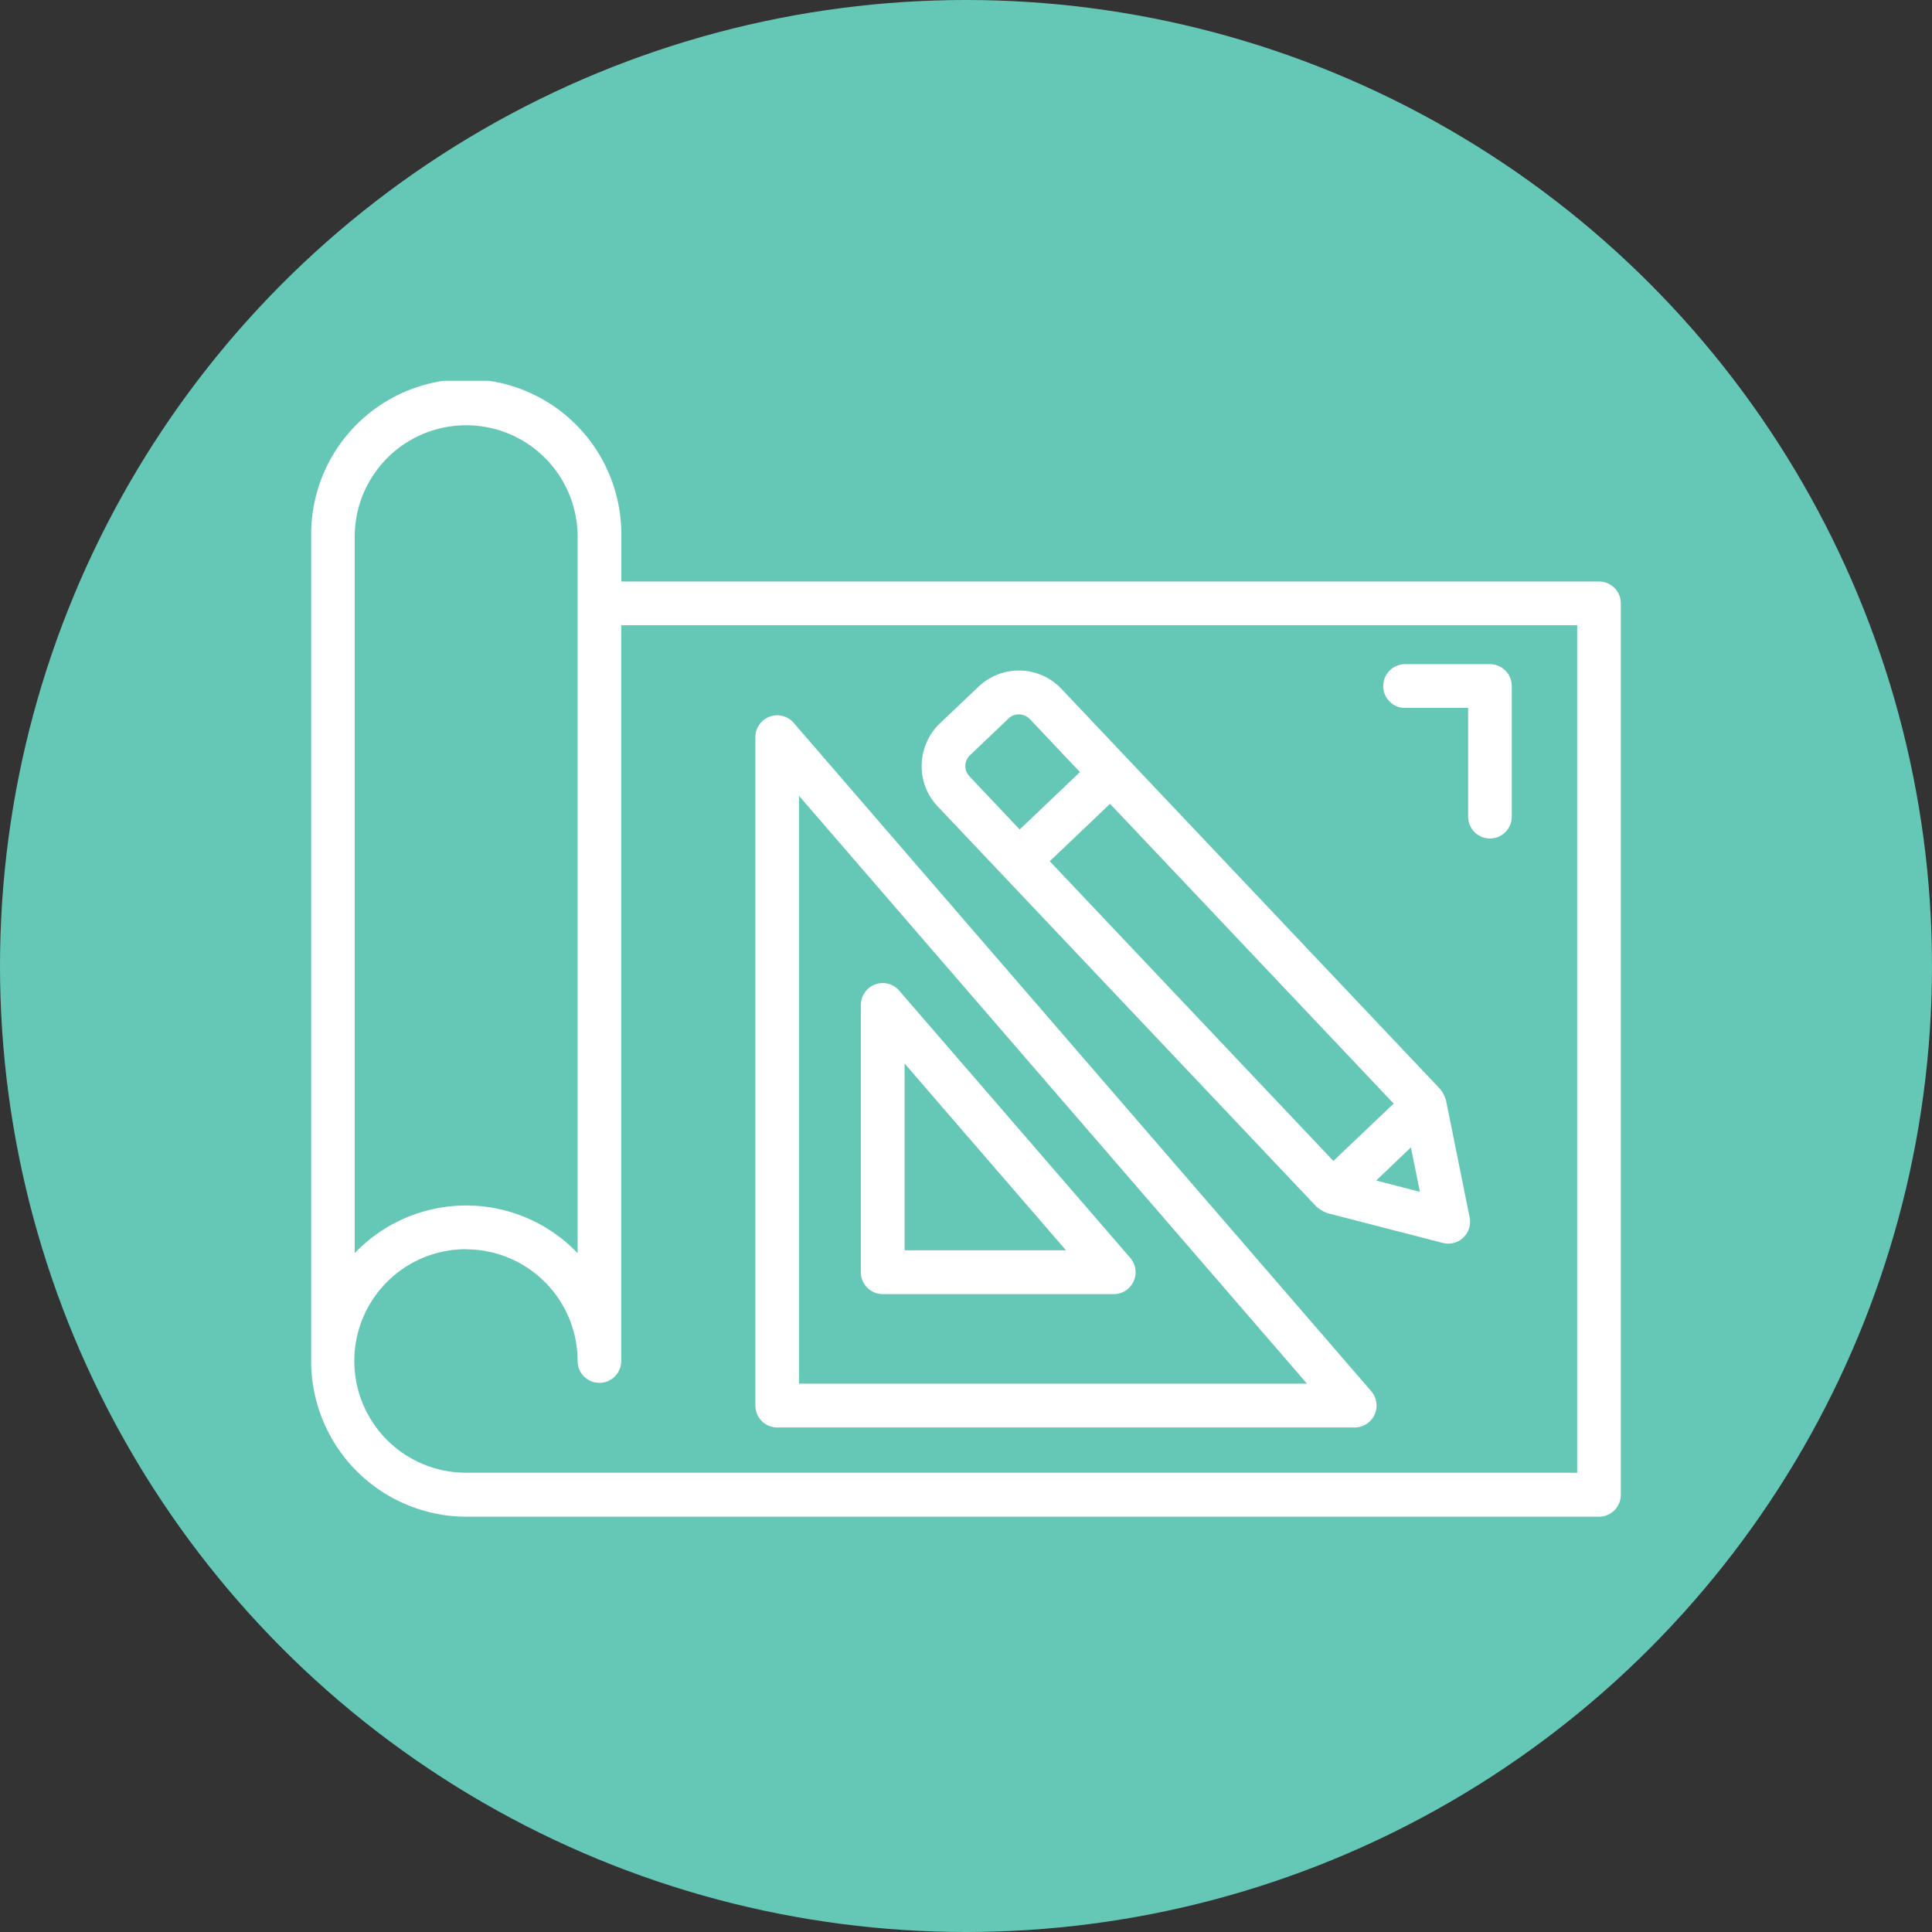
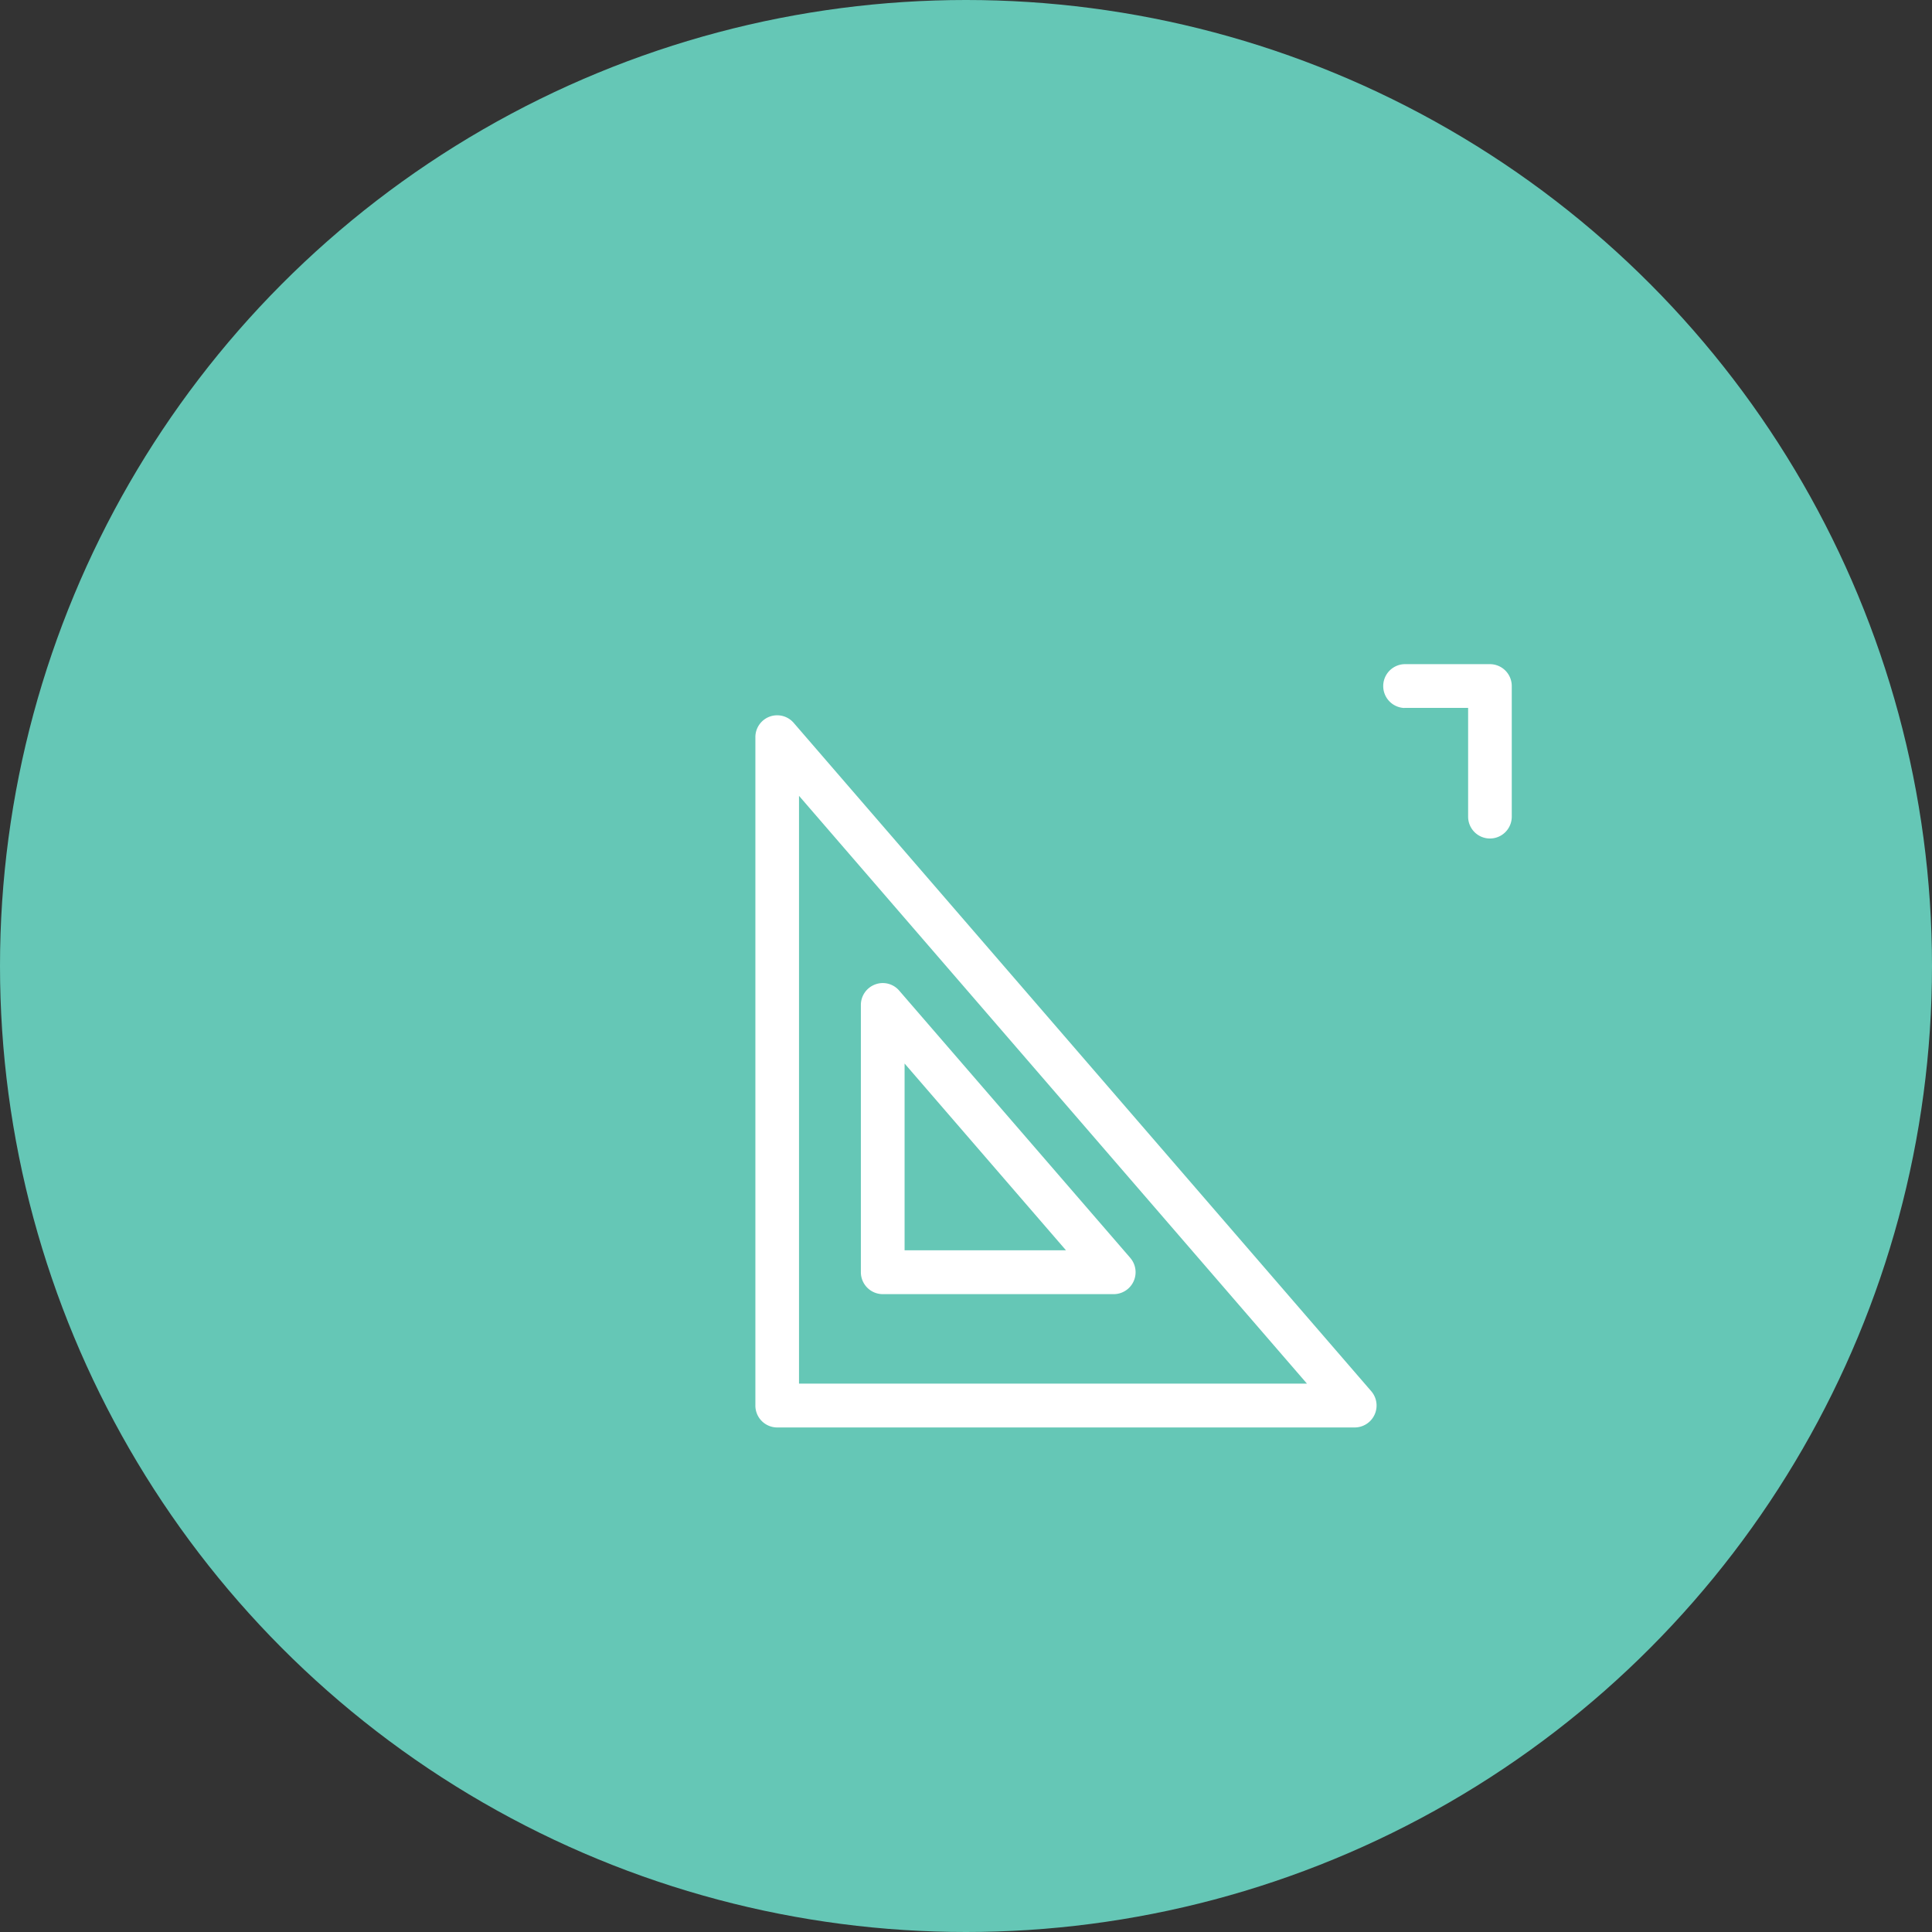
<svg xmlns="http://www.w3.org/2000/svg" width="60" height="60" viewBox="0 0 60 60">
  <rect x="0" y="0" width="60" height="60" fill="#333333" stroke="none" />
  <defs>
    <clipPath id="clip-path">
-       <path id="Path_72" data-name="Path 72" d="M587.785,128.621h40.678v35.343H587.785Zm0,0" transform="translate(-587.785 -128.621)" fill="#fff" />
-     </clipPath>
+       </clipPath>
  </defs>
  <g id="Group_183" data-name="Group 183" transform="translate(-6834 -4157)">
    <circle id="Ellipse_5" data-name="Ellipse 5" cx="30" cy="30" r="30" transform="translate(6834 4157)" fill="#65c7b6" />
    <g id="Group_175" data-name="Group 175" transform="translate(-15.124 -167.796)">
      <g id="Group_140" data-name="Group 140" transform="translate(6858.785 4336.621)" clip-path="url(#clip-path)">
        <path id="Path_71" data-name="Path 71" d="M592.6,163.9h35.183a.679.679,0,0,0,.677-.681V135.533a.676.676,0,0,0-.677-.677H597.42v-1.4a4.816,4.816,0,1,0-9.631,0v25.6A4.831,4.831,0,0,0,592.6,163.9Zm-3.459-30.435a3.461,3.461,0,1,1,6.922,0v22.249a4.788,4.788,0,0,0-6.922,0Zm3.459,22.131a3.469,3.469,0,0,1,3.463,3.47.677.677,0,1,0,1.354,0V136.214h29.689v26.32H592.6a3.471,3.471,0,0,1,0-6.943Zm0,0" transform="translate(-587.786 -128.622)" fill="#fff" />
      </g>
      <path id="Path_73" data-name="Path 73" d="M603.982,162.422h17.935a.681.681,0,0,0,.514-1.125l-17.939-20.759a.677.677,0,0,0-1.188.445v20.759A.679.679,0,0,0,603.982,162.422Zm.677-19.616,15.775,18.255H604.659Zm0,0" transform="translate(6269.279 4206.705)" fill="#fff" />
      <path id="Path_74" data-name="Path 74" d="M615.355,158.193l-7.176-8.3a.672.672,0,0,0-.75-.191.68.68,0,0,0-.441.636v8.3a.682.682,0,0,0,.681.681h7.172a.681.681,0,0,0,.514-1.125Zm-7.009-.236v-5.8l5.012,5.8Zm0,0" transform="translate(6268.871 4205.668)" fill="#fff" />
-       <path id="Path_75" data-name="Path 75" d="M621.38,155.4c.014.014.028.017.042.031a.883.883,0,0,0,.118.08.625.625,0,0,0,.118.059c.017,0,.028.017.045.021l3.595.927a.684.684,0,0,0,.167.021.662.662,0,0,0,.465-.184.676.676,0,0,0,.2-.629l-.736-3.647c0-.021-.017-.035-.021-.052a.79.79,0,0,0-.052-.125.7.7,0,0,0-.073-.115c-.01-.014-.014-.031-.028-.042l-11.767-12.434a1.818,1.818,0,0,0-2.574-.069l-1.2,1.139a1.837,1.837,0,0,0-.566,1.278,1.8,1.8,0,0,0,.5,1.306Zm1.848-.82,1.077-1.028.281,1.379Zm-1.33-.608-8.808-9.308,1.872-1.782,8.808,9.308Zm-11.284-12.6,1.195-1.139a.458.458,0,0,1,.32-.129.479.479,0,0,1,.34.142l1.559,1.65-1.872,1.782-1.559-1.65a.461.461,0,0,1,.017-.656Zm0,0" transform="translate(6268.635 4206.878)" fill="#fff" />
      <path id="Path_76" data-name="Path 76" d="M625.884,139.877h1.983v3.379a.677.677,0,1,0,1.355,0V139.2a.679.679,0,0,0-.677-.681h-2.66a.681.681,0,0,0,0,1.361Zm0,0" transform="translate(6266.851 4206.903)" fill="#fff" />
    </g>
  </g>
</svg>